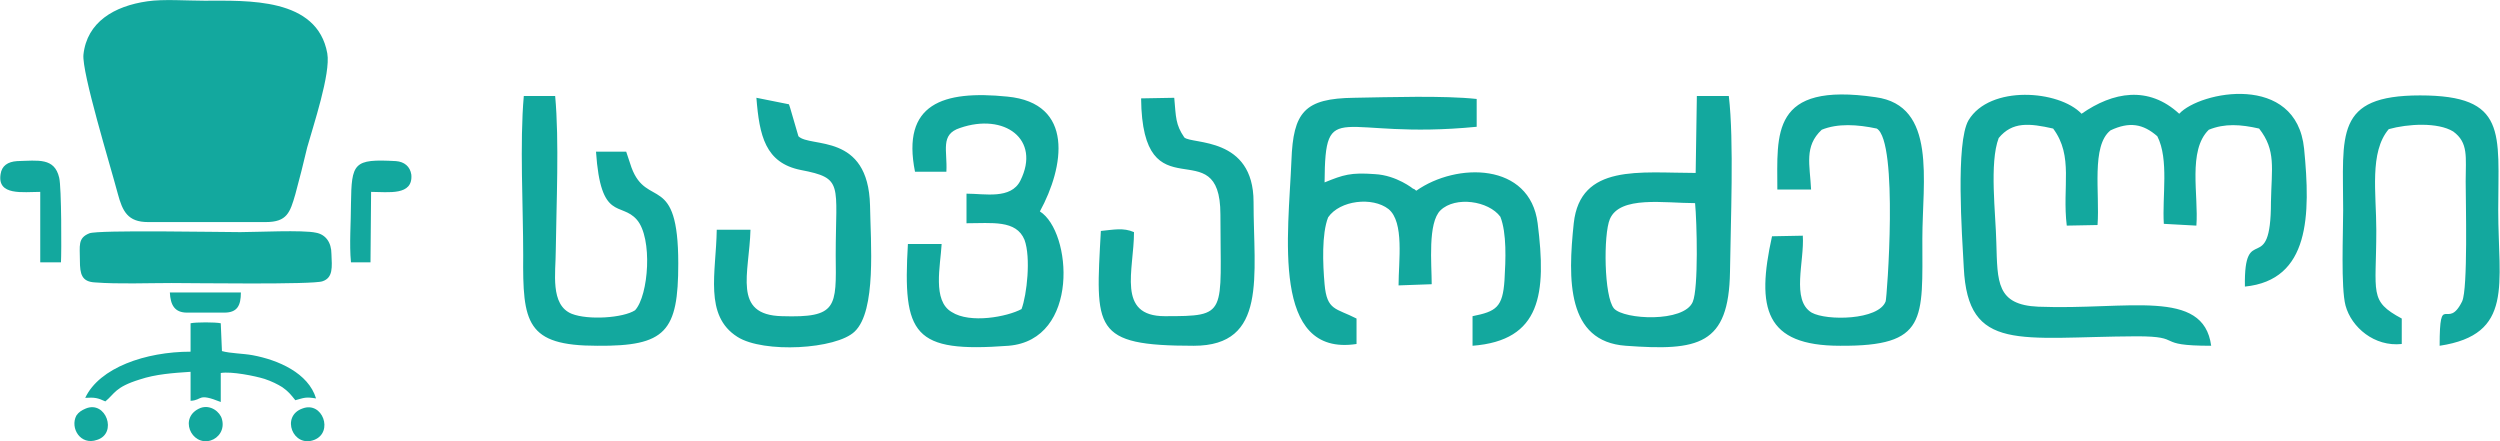
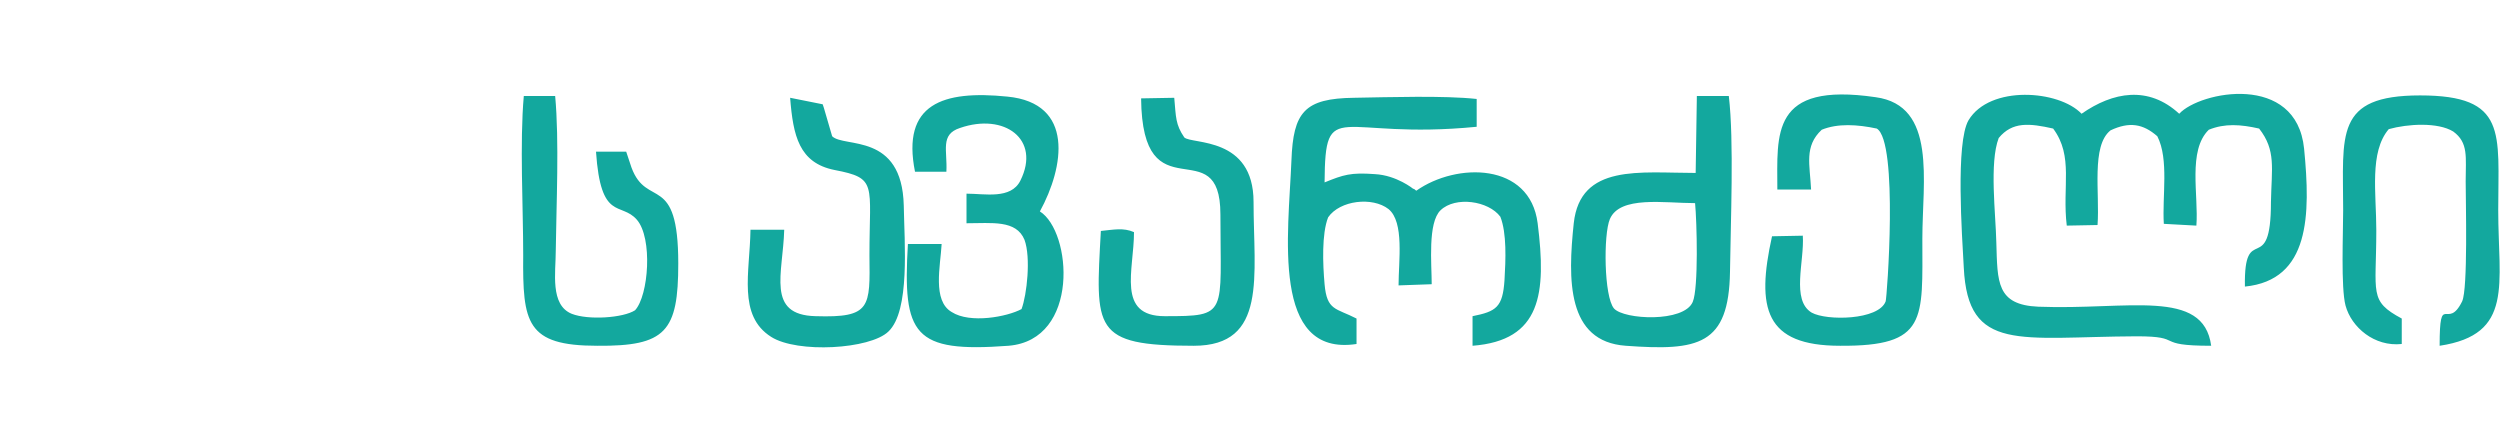
<svg xmlns="http://www.w3.org/2000/svg" xml:space="preserve" width="850px" height="150px" version="1.1" style="shape-rendering:geometricPrecision; text-rendering:geometricPrecision; image-rendering:optimizeQuality; fill-rule:evenodd; clip-rule:evenodd" viewBox="0 0 42.24 7.45">
  <defs>
    <style type="text/css">
   
    .fil0 {fill:#13A89E}
   
  </style>
  </defs>
  <g id="Layer_x0020_1">
-     <path class="fil0" d="M2.49 0.02c-0.56,0.08 -1.02,0.35 -1.08,0.9 -0.03,0.3 0.45,1.86 0.58,2.35 0.08,0.3 0.17,0.48 0.51,0.48 0.66,0 1.33,0 1.99,0 0.36,0 0.41,-0.16 0.5,-0.47 0.07,-0.26 0.14,-0.53 0.2,-0.79 0.1,-0.36 0.4,-1.25 0.34,-1.59 -0.17,-0.95 -1.35,-0.89 -2.08,-0.89 -0.29,0 -0.69,-0.03 -0.96,0.01zm-0.98 3.92c-0.2,0.08 -0.16,0.21 -0.16,0.46 0,0.23 0.03,0.36 0.26,0.37 0.39,0.03 0.89,0.01 1.29,0.01 0.34,0 2.4,0.03 2.55,-0.03 0.18,-0.06 0.16,-0.24 0.15,-0.46 0,-0.2 -0.1,-0.33 -0.26,-0.36 -0.22,-0.05 -1.01,-0.01 -1.28,-0.01 -0.34,0 -2.4,-0.04 -2.55,0.02zm1.71 2c-0.76,0 -1.54,0.27 -1.78,0.78 0.16,-0.01 0.21,0 0.34,0.06 0.16,-0.13 0.16,-0.24 0.58,-0.37 0.27,-0.09 0.56,-0.11 0.86,-0.13l0 0.49c0.21,-0.01 0.11,-0.14 0.51,0.02l0 -0.49c0.18,-0.03 0.58,0.05 0.74,0.1 0.12,0.04 0.22,0.09 0.3,0.14 0.1,0.07 0.14,0.12 0.22,0.22 0.15,-0.04 0.17,-0.06 0.35,-0.03 -0.13,-0.43 -0.64,-0.65 -1.07,-0.73 -0.16,-0.03 -0.38,-0.03 -0.52,-0.07l-0.02 -0.47c-0.09,-0.02 -0.42,-0.02 -0.51,0l0 0.48zm-2.54 -2.7l0 1.19 0.35 0c0.01,-0.16 0.01,-1.27 -0.03,-1.43 -0.08,-0.34 -0.35,-0.29 -0.71,-0.28 -0.16,0.01 -0.26,0.08 -0.28,0.22 -0.06,0.37 0.38,0.3 0.67,0.3zm5.25 1.19l0.33 0 0.01 -1.19c0.29,0 0.71,0.07 0.68,-0.29 -0.02,-0.14 -0.12,-0.22 -0.26,-0.23 -0.72,-0.04 -0.75,0.03 -0.76,0.72 0,0.31 -0.03,0.69 0,0.99zm-2.77 0.85l0.63 0c0.22,0 0.28,-0.12 0.28,-0.34l-0.08 0 -1.12 0c0.01,0.21 0.08,0.34 0.29,0.34zm0.23 1.61c-0.38,0.15 -0.16,0.65 0.17,0.55 0.13,-0.04 0.24,-0.18 0.19,-0.36 -0.03,-0.12 -0.19,-0.25 -0.36,-0.19zm-1.94 0.01c-0.07,0.03 -0.12,0.06 -0.16,0.12 -0.11,0.21 0.07,0.51 0.35,0.41 0.35,-0.11 0.15,-0.67 -0.19,-0.53zm3.66 0c-0.37,0.13 -0.16,0.67 0.2,0.53 0.33,-0.13 0.14,-0.66 -0.2,-0.53z" />
-     <path class="fil0" d="M37.36 5.84c-0.13,-0.98 -1.41,-0.6 -2.92,-0.66 -0.71,-0.03 -0.69,-0.42 -0.71,-1.08 -0.01,-0.49 -0.12,-1.35 0.04,-1.77 0.23,-0.28 0.52,-0.25 0.92,-0.16 0.35,0.47 0.15,0.98 0.23,1.64l0.52 -0.01c0.04,-0.54 -0.11,-1.34 0.22,-1.6 0.32,-0.15 0.55,-0.11 0.79,0.1 0.2,0.39 0.08,1.02 0.11,1.48l0.55 0.03c0.04,-0.51 -0.15,-1.27 0.21,-1.62 0.27,-0.11 0.54,-0.09 0.85,-0.02 0.29,0.37 0.21,0.67 0.2,1.24 0,1.31 -0.46,0.3 -0.44,1.43 1.1,-0.11 1.11,-1.21 1,-2.33 -0.13,-1.29 -1.76,-0.97 -2.11,-0.59 -0.52,-0.48 -1.12,-0.37 -1.65,0 -0.38,-0.4 -1.55,-0.49 -1.91,0.11 -0.22,0.38 -0.11,1.94 -0.08,2.49 0.07,1.44 0.94,1.17 2.92,1.16 0.83,0 0.27,0.16 1.26,0.16zm-8.71 -2.92c-0.94,0 -1.95,-0.16 -2.06,0.85 -0.1,0.95 -0.12,2 0.88,2.07 1.23,0.09 1.74,-0.01 1.76,-1.25 0.01,-0.82 0.07,-2.21 -0.02,-2.97l-0.54 0 -0.02 1.3zm-5.73 2.89l0 -0.43c-0.35,-0.18 -0.5,-0.13 -0.54,-0.58 -0.03,-0.34 -0.05,-0.85 0.06,-1.13 0.2,-0.29 0.75,-0.35 1.02,-0.14 0.27,0.22 0.17,0.88 0.17,1.29l0.56 -0.02c0,-0.34 -0.07,-1.04 0.15,-1.25 0.25,-0.24 0.81,-0.16 1.01,0.11 0.11,0.28 0.09,0.73 0.07,1.07 -0.03,0.46 -0.14,0.53 -0.54,0.61l0 0.5c1.16,-0.09 1.25,-0.88 1.1,-2.07 -0.13,-1.03 -1.37,-1.03 -2.05,-0.55 -0.02,-0.01 -0.04,-0.04 -0.05,-0.03 0,0 -0.28,-0.23 -0.65,-0.25 -0.41,-0.03 -0.53,0.01 -0.85,0.14 0.01,-1.47 0.22,-0.71 2.57,-0.94l0 -0.47c-0.55,-0.06 -1.48,-0.03 -2.07,-0.02 -0.84,0.01 -1.03,0.24 -1.06,1.06 -0.05,1.24 -0.35,3.32 1.1,3.1zm-7.46 -2.91l0.53 0c0.02,-0.36 -0.11,-0.63 0.23,-0.74 0.75,-0.26 1.37,0.19 1.02,0.89 -0.16,0.32 -0.6,0.22 -0.91,0.22l0 0.5c0.43,0 0.84,-0.06 0.98,0.28 0.11,0.3 0.04,0.93 -0.05,1.17 -0.24,0.13 -0.87,0.25 -1.18,0.05 -0.33,-0.19 -0.19,-0.78 -0.17,-1.15l-0.57 0c-0.09,1.54 0.09,1.84 1.7,1.72 1.21,-0.1 1.07,-1.93 0.53,-2.27 0.41,-0.75 0.59,-1.83 -0.55,-1.94 -1.09,-0.11 -1.79,0.12 -1.56,1.27zm25.12 2.91l0 -0.43c-0.56,-0.3 -0.43,-0.42 -0.43,-1.49 0,-0.63 -0.12,-1.32 0.21,-1.71 0.32,-0.09 0.83,-0.12 1.09,0.04 0.26,0.19 0.21,0.43 0.21,0.84 0,0.34 0.04,1.82 -0.06,2.03 -0.25,0.51 -0.38,-0.19 -0.38,0.75 1.26,-0.19 0.99,-1.04 0.99,-2.29 0,-1.31 0.16,-1.94 -1.32,-1.94 -1.45,0 -1.3,0.66 -1.3,1.94 0,0.38 -0.04,1.31 0.04,1.61 0.1,0.37 0.49,0.7 0.95,0.65zm-10.55 -2.61l0.57 0c-0.02,-0.42 -0.12,-0.73 0.18,-1.01 0.27,-0.11 0.6,-0.09 0.93,-0.02 0.37,0.22 0.17,2.88 0.15,2.92 -0.12,0.32 -1,0.33 -1.25,0.19 -0.35,-0.21 -0.12,-0.87 -0.15,-1.3l-0.52 0.01c-0.27,1.22 -0.12,1.85 1.15,1.85 1.48,0.01 1.39,-0.44 1.39,-1.81 0,-0.97 0.25,-2.25 -0.79,-2.39 -1.78,-0.26 -1.66,0.62 -1.66,1.56zm-19.45 -0.64l-0.51 0c0.08,1.19 0.42,0.84 0.69,1.15 0.27,0.31 0.2,1.28 -0.03,1.53 -0.2,0.13 -0.79,0.17 -1.07,0.06 -0.37,-0.15 -0.27,-0.7 -0.27,-1.06 0.01,-0.79 0.06,-1.86 -0.01,-2.62l-0.53 0c-0.07,0.79 -0.01,1.87 -0.01,2.69 -0.01,1.14 0.05,1.53 1.25,1.53 1.16,0.01 1.37,-0.24 1.37,-1.39 0,-1.55 -0.53,-0.92 -0.79,-1.62l-0.09 -0.27zm2.1 1.32l-0.57 0c-0.01,0.72 -0.22,1.45 0.35,1.81 0.44,0.28 1.67,0.21 1.98,-0.09 0.37,-0.35 0.27,-1.5 0.26,-2.13 -0.03,-1.24 -1.01,-0.97 -1.21,-1.17l-0.14 -0.48c-0.01,-0.02 -0.01,-0.04 -0.02,-0.06l-0.55 -0.11c0.05,0.64 0.15,1.1 0.75,1.22 0.73,0.14 0.59,0.23 0.59,1.44 0.01,0.88 0.03,1.06 -0.91,1.03 -0.84,-0.02 -0.55,-0.72 -0.53,-1.46zm7.94 -0.26c0,1.7 0.14,1.72 -0.94,1.72 -0.82,0 -0.52,-0.78 -0.52,-1.42 -0.18,-0.08 -0.35,-0.04 -0.56,-0.02 -0.09,1.66 -0.15,1.94 1.57,1.94 1.25,0 1.01,-1.18 1.01,-2.43 0,-1.11 -1.04,-0.97 -1.17,-1.09 -0.15,-0.22 -0.14,-0.34 -0.17,-0.67l-0.56 0.01c0.02,2.01 1.34,0.5 1.34,1.96zm8.02 -0.19c-0.52,0 -1.27,-0.13 -1.44,0.27 -0.11,0.26 -0.1,1.31 0.07,1.51 0.17,0.19 1.18,0.24 1.33,-0.11 0.1,-0.23 0.07,-1.36 0.04,-1.67z" />
+     <path class="fil0" d="M37.36 5.84c-0.13,-0.98 -1.41,-0.6 -2.92,-0.66 -0.71,-0.03 -0.69,-0.42 -0.71,-1.08 -0.01,-0.49 -0.12,-1.35 0.04,-1.77 0.23,-0.28 0.52,-0.25 0.92,-0.16 0.35,0.47 0.15,0.98 0.23,1.64l0.52 -0.01c0.04,-0.54 -0.11,-1.34 0.22,-1.6 0.32,-0.15 0.55,-0.11 0.79,0.1 0.2,0.39 0.08,1.02 0.11,1.48l0.55 0.03c0.04,-0.51 -0.15,-1.27 0.21,-1.62 0.27,-0.11 0.54,-0.09 0.85,-0.02 0.29,0.37 0.21,0.67 0.2,1.24 0,1.31 -0.46,0.3 -0.44,1.43 1.1,-0.11 1.11,-1.21 1,-2.33 -0.13,-1.29 -1.76,-0.97 -2.11,-0.59 -0.52,-0.48 -1.12,-0.37 -1.65,0 -0.38,-0.4 -1.55,-0.49 -1.91,0.11 -0.22,0.38 -0.11,1.94 -0.08,2.49 0.07,1.44 0.94,1.17 2.92,1.16 0.83,0 0.27,0.16 1.26,0.16zm-8.71 -2.92c-0.94,0 -1.95,-0.16 -2.06,0.85 -0.1,0.95 -0.12,2 0.88,2.07 1.23,0.09 1.74,-0.01 1.76,-1.25 0.01,-0.82 0.07,-2.21 -0.02,-2.97l-0.54 0 -0.02 1.3zm-5.73 2.89l0 -0.43c-0.35,-0.18 -0.5,-0.13 -0.54,-0.58 -0.03,-0.34 -0.05,-0.85 0.06,-1.13 0.2,-0.29 0.75,-0.35 1.02,-0.14 0.27,0.22 0.17,0.88 0.17,1.29l0.56 -0.02c0,-0.34 -0.07,-1.04 0.15,-1.25 0.25,-0.24 0.81,-0.16 1.01,0.11 0.11,0.28 0.09,0.73 0.07,1.07 -0.03,0.46 -0.14,0.53 -0.54,0.61l0 0.5c1.16,-0.09 1.25,-0.88 1.1,-2.07 -0.13,-1.03 -1.37,-1.03 -2.05,-0.55 -0.02,-0.01 -0.04,-0.04 -0.05,-0.03 0,0 -0.28,-0.23 -0.65,-0.25 -0.41,-0.03 -0.53,0.01 -0.85,0.14 0.01,-1.47 0.22,-0.71 2.57,-0.94l0 -0.47c-0.55,-0.06 -1.48,-0.03 -2.07,-0.02 -0.84,0.01 -1.03,0.24 -1.06,1.06 -0.05,1.24 -0.35,3.32 1.1,3.1zm-7.46 -2.91l0.53 0c0.02,-0.36 -0.11,-0.63 0.23,-0.74 0.75,-0.26 1.37,0.19 1.02,0.89 -0.16,0.32 -0.6,0.22 -0.91,0.22l0 0.5c0.43,0 0.84,-0.06 0.98,0.28 0.11,0.3 0.04,0.93 -0.05,1.17 -0.24,0.13 -0.87,0.25 -1.18,0.05 -0.33,-0.19 -0.19,-0.78 -0.17,-1.15l-0.57 0c-0.09,1.54 0.09,1.84 1.7,1.72 1.21,-0.1 1.07,-1.93 0.53,-2.27 0.41,-0.75 0.59,-1.83 -0.55,-1.94 -1.09,-0.11 -1.79,0.12 -1.56,1.27zm25.12 2.91l0 -0.43c-0.56,-0.3 -0.43,-0.42 -0.43,-1.49 0,-0.63 -0.12,-1.32 0.21,-1.71 0.32,-0.09 0.83,-0.12 1.09,0.04 0.26,0.19 0.21,0.43 0.21,0.84 0,0.34 0.04,1.82 -0.06,2.03 -0.25,0.51 -0.38,-0.19 -0.38,0.75 1.26,-0.19 0.99,-1.04 0.99,-2.29 0,-1.31 0.16,-1.94 -1.32,-1.94 -1.45,0 -1.3,0.66 -1.3,1.94 0,0.38 -0.04,1.31 0.04,1.61 0.1,0.37 0.49,0.7 0.95,0.65zm-10.55 -2.61l0.57 0c-0.02,-0.42 -0.12,-0.73 0.18,-1.01 0.27,-0.11 0.6,-0.09 0.93,-0.02 0.37,0.22 0.17,2.88 0.15,2.92 -0.12,0.32 -1,0.33 -1.25,0.19 -0.35,-0.21 -0.12,-0.87 -0.15,-1.3l-0.52 0.01c-0.27,1.22 -0.12,1.85 1.15,1.85 1.48,0.01 1.39,-0.44 1.39,-1.81 0,-0.97 0.25,-2.25 -0.79,-2.39 -1.78,-0.26 -1.66,0.62 -1.66,1.56zm-19.45 -0.64l-0.51 0c0.08,1.19 0.42,0.84 0.69,1.15 0.27,0.31 0.2,1.28 -0.03,1.53 -0.2,0.13 -0.79,0.17 -1.07,0.06 -0.37,-0.15 -0.27,-0.7 -0.27,-1.06 0.01,-0.79 0.06,-1.86 -0.01,-2.62l-0.53 0c-0.07,0.79 -0.01,1.87 -0.01,2.69 -0.01,1.14 0.05,1.53 1.25,1.53 1.16,0.01 1.37,-0.24 1.37,-1.39 0,-1.55 -0.53,-0.92 -0.79,-1.62l-0.09 -0.27zm2.1 1.32c-0.01,0.72 -0.22,1.45 0.35,1.81 0.44,0.28 1.67,0.21 1.98,-0.09 0.37,-0.35 0.27,-1.5 0.26,-2.13 -0.03,-1.24 -1.01,-0.97 -1.21,-1.17l-0.14 -0.48c-0.01,-0.02 -0.01,-0.04 -0.02,-0.06l-0.55 -0.11c0.05,0.64 0.15,1.1 0.75,1.22 0.73,0.14 0.59,0.23 0.59,1.44 0.01,0.88 0.03,1.06 -0.91,1.03 -0.84,-0.02 -0.55,-0.72 -0.53,-1.46zm7.94 -0.26c0,1.7 0.14,1.72 -0.94,1.72 -0.82,0 -0.52,-0.78 -0.52,-1.42 -0.18,-0.08 -0.35,-0.04 -0.56,-0.02 -0.09,1.66 -0.15,1.94 1.57,1.94 1.25,0 1.01,-1.18 1.01,-2.43 0,-1.11 -1.04,-0.97 -1.17,-1.09 -0.15,-0.22 -0.14,-0.34 -0.17,-0.67l-0.56 0.01c0.02,2.01 1.34,0.5 1.34,1.96zm8.02 -0.19c-0.52,0 -1.27,-0.13 -1.44,0.27 -0.11,0.26 -0.1,1.31 0.07,1.51 0.17,0.19 1.18,0.24 1.33,-0.11 0.1,-0.23 0.07,-1.36 0.04,-1.67z" />
  </g>
</svg>